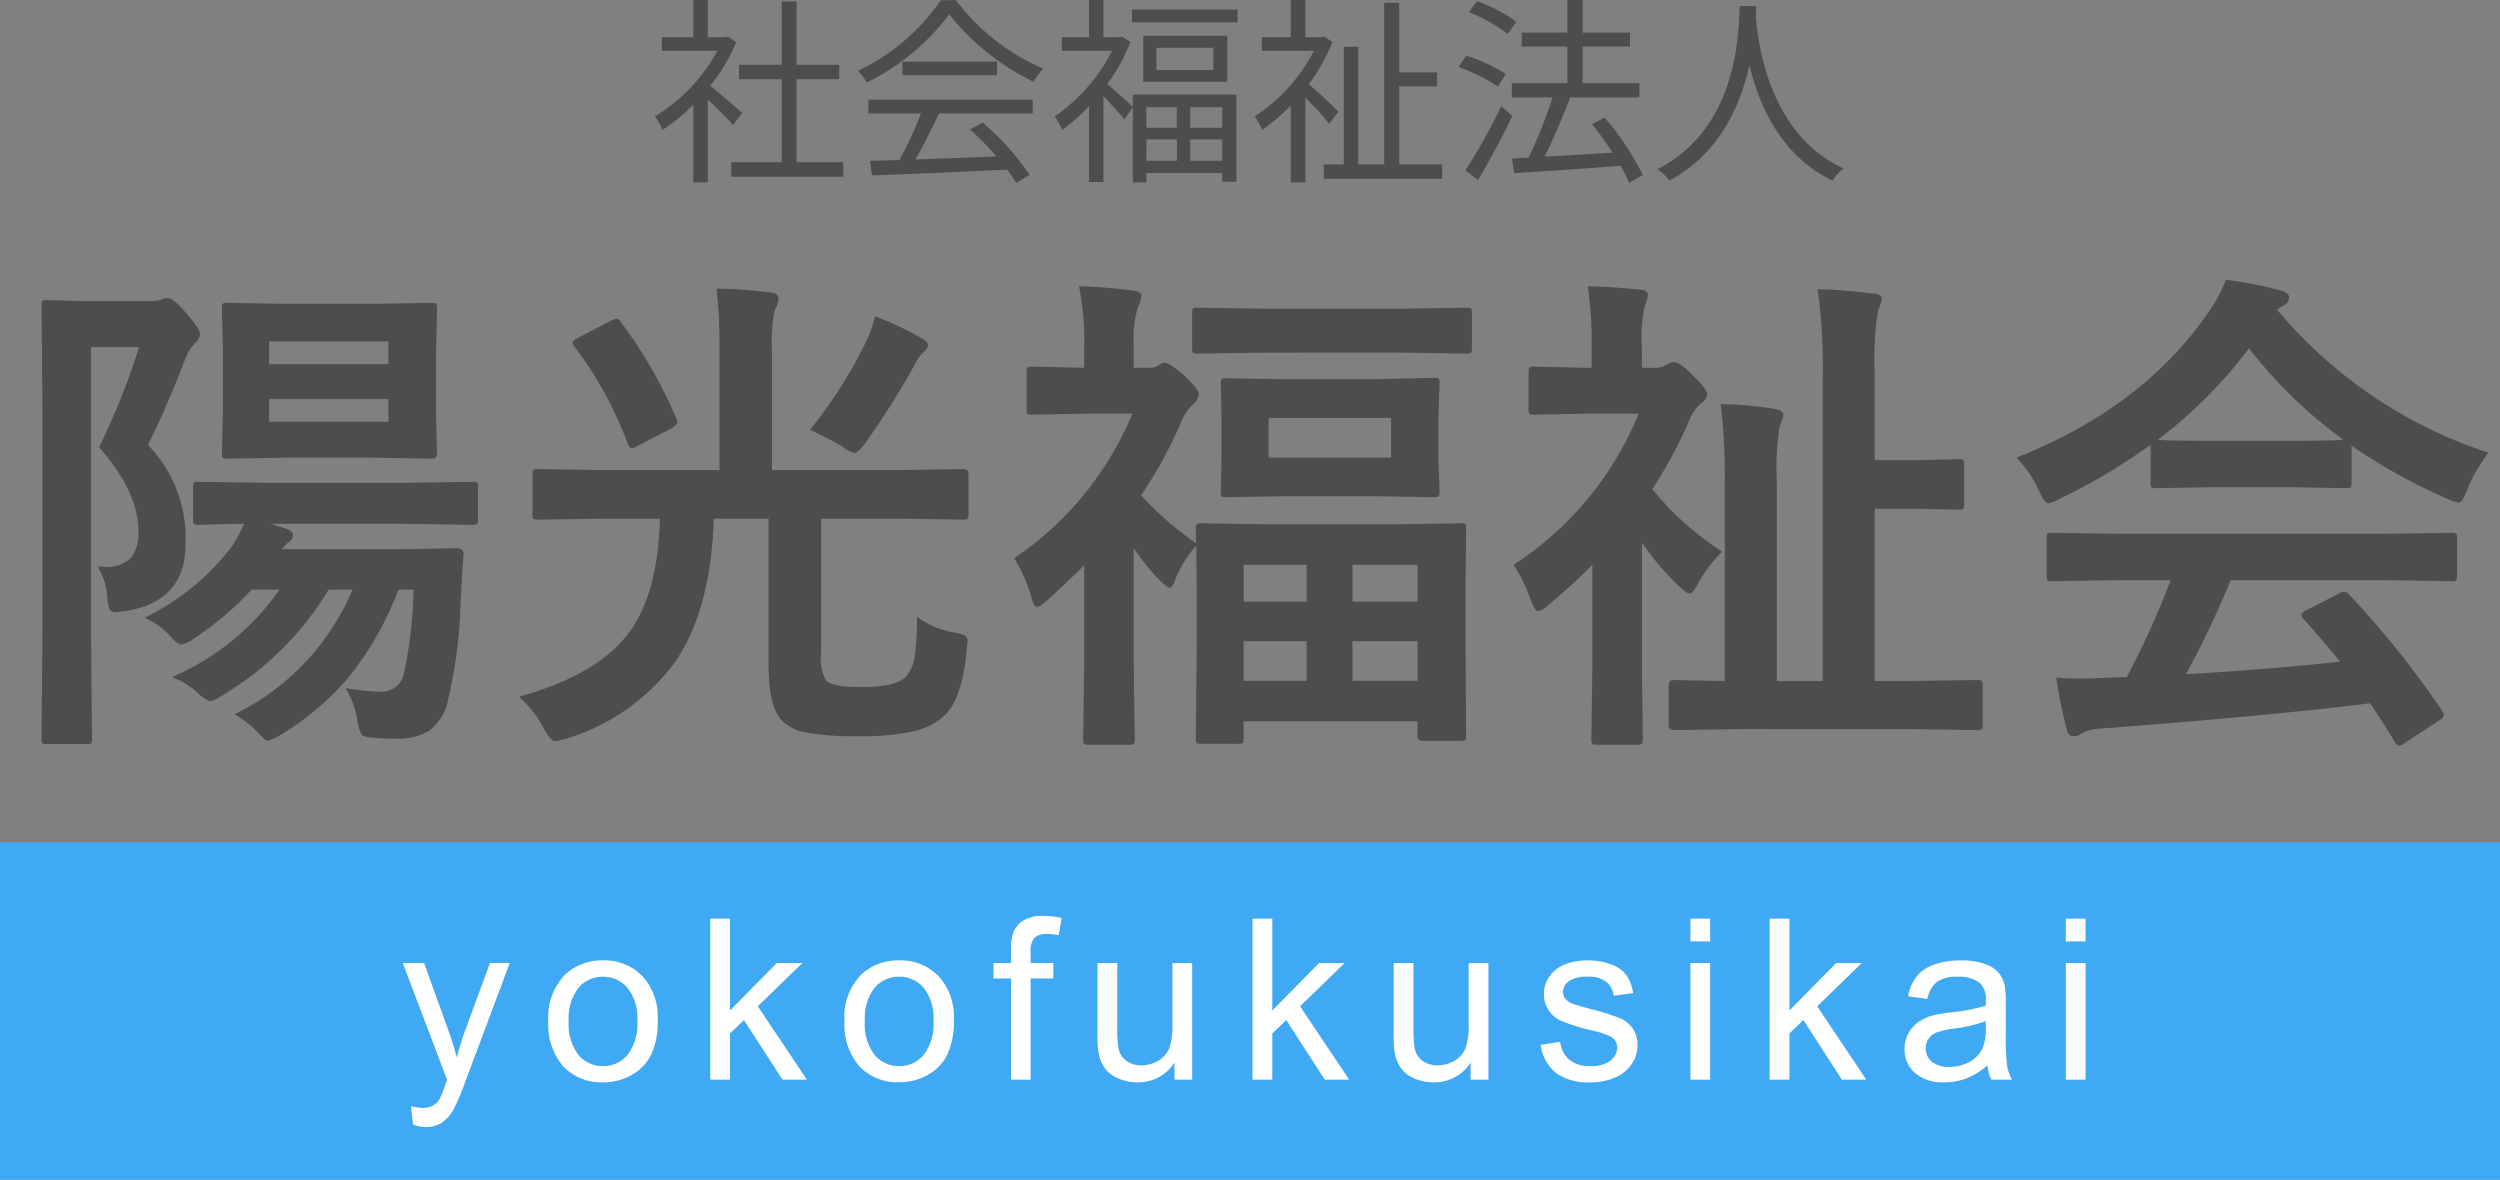
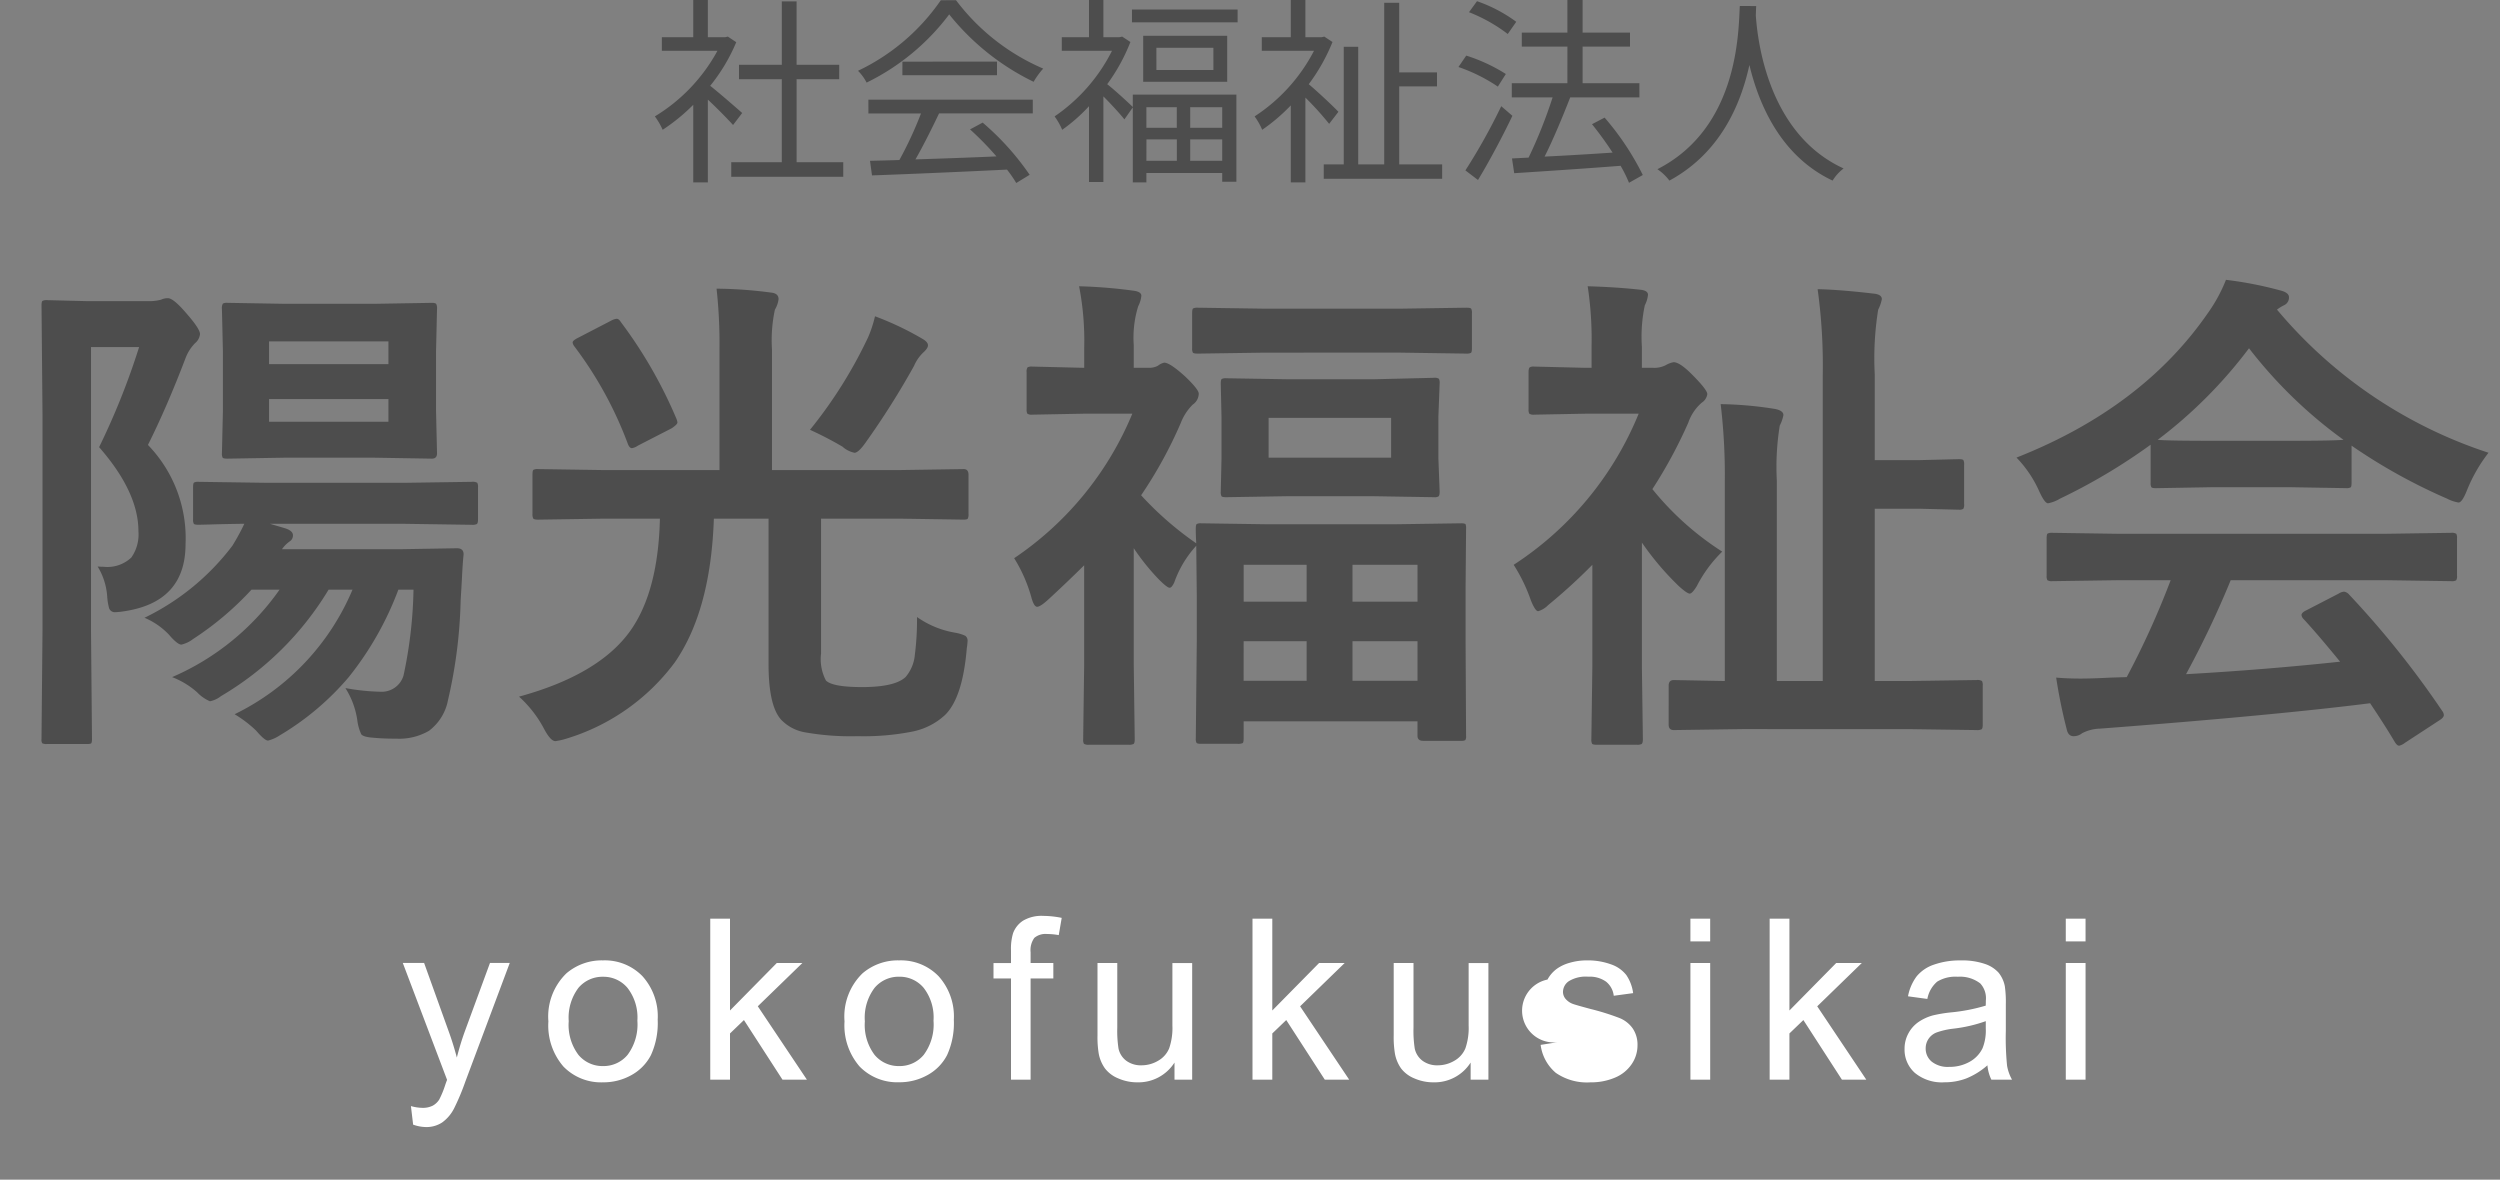
<svg xmlns="http://www.w3.org/2000/svg" width="200" height="94.376" viewBox="0 0 200 94.376">
  <rect x="0" y="0" width="200" height="94.376" fill="#808080" stroke="none" />
  <g id="グループ_313" data-name="グループ 313" transform="translate(-88 -34.624)">
    <path id="パス_785" data-name="パス 785" d="M-40.624-4.336c-.4-.352-1.808-1.584-2.56-2.176A14.377,14.377,0,0,0-41.1-10l-.672-.448-.208.048h-1.392v-2.976h-1.168V-10.4h-2.512v1.088h4.448a13.879,13.879,0,0,1-5.008,5.248,5.382,5.382,0,0,1,.624,1.072,15.108,15.108,0,0,0,2.448-2V1.216h1.168V-5.408c.72.672,1.6,1.568,2.016,2.032ZM-36.272-.4V-7.04h3.408V-8.192h-3.408v-5.072h-1.184v5.072H-40.88V-7.04h3.424V-.4H-41.5V.768h8.96V-.4Zm5.744-3.9h4.208A30.2,30.2,0,0,1-28.048-.576c-.864.032-1.664.048-2.352.064l.16,1.168C-27.5.56-23.36.384-19.44.192A10.011,10.011,0,0,1-18.7,1.264l1.072-.656a21.309,21.309,0,0,0-3.76-4.176l-1.008.544a24.589,24.589,0,0,1,2.112,2.16c-2.24.1-4.5.176-6.48.24.64-1.12,1.328-2.5,1.888-3.68h7.5v-1.1H-30.528Zm2.72-4.144V-7.36h7.568V-8.448Zm3.072-4.912A16.809,16.809,0,0,1-31.36-7.712a3.738,3.738,0,0,1,.688.944,18.3,18.3,0,0,0,6.608-5.456,19.614,19.614,0,0,0,6.752,5.392,6.373,6.373,0,0,1,.768-1.056A17.238,17.238,0,0,1-23.52-13.36ZM-5.856-4.8v1.648H-8.288V-4.8Zm3.632,1.648h-2.56V-4.8h2.56Zm-2.56,2.64V-2.224h2.56V-.512Zm-3.5-1.712h2.432V-.512H-8.288ZM-9.376-4.816c-.336-.336-1.488-1.392-2.048-1.824a14.8,14.8,0,0,0,1.856-3.376l-.656-.432-.224.048h-1.28v-2.976H-12.88V-10.4h-2.176v1.088h4.016a13.9,13.9,0,0,1-4.592,5.248,5.337,5.337,0,0,1,.608,1.072A13.436,13.436,0,0,0-12.88-4.88V1.184h1.152V-5.664c.592.592,1.344,1.408,1.68,1.84l.672-.96v6h1.088V.464h6.064v.7h1.136V-5.808H-9.376Zm6.448-2.96h-4.56V-9.552h4.56Zm-5.616-2.736v3.68h6.72v-3.68Zm-.9-2.1v1.024H-.992v-1.024ZM7.072-4.432C6.736-4.8,5.408-6.048,4.7-6.64a14.987,14.987,0,0,0,1.9-3.376l-.656-.432-.208.048H4.432v-2.976H3.264V-10.4H.944v1.088H5.12A13.88,13.88,0,0,1,.368-4.064,5.337,5.337,0,0,1,.976-2.992,14.715,14.715,0,0,0,3.264-4.944v6.16H4.432V-5.568a24.6,24.6,0,0,1,1.9,2.1ZM11.936-.224v-6.24H14.96v-1.12H11.936v-5.568h-1.2V-.224H8.656V-9.632H7.5V-.224H5.9V.928h9.472V-.224ZM21.3-11.632A11.746,11.746,0,0,0,18.16-13.28l-.64.88a12.766,12.766,0,0,1,3.1,1.744Zm-.832,4.176A13.564,13.564,0,0,0,17.3-8.928l-.624.912a13.448,13.448,0,0,1,3.152,1.568ZM20.1-4.88A48.137,48.137,0,0,1,17.232.256l1.008.768c.9-1.488,1.952-3.456,2.752-5.136ZM31.424.624a21.742,21.742,0,0,0-3.056-4.592L27.36-3.44a27.59,27.59,0,0,1,1.648,2.272c-1.888.128-3.792.24-5.44.32.7-1.392,1.456-3.216,2.048-4.736h5.536V-6.72H26.608V-9.648H30.4v-1.12H26.608v-2.608H25.392v2.608H21.744v1.12h3.648V-6.72H20.944v1.136h3.264a37.75,37.75,0,0,1-1.92,4.816L20.96-.7,21.136.48C23.344.336,26.56.128,29.648-.112a10.581,10.581,0,0,1,.672,1.36Zm7.76-13.52c-.112,2.112-.112,9.744-6.592,13.056a4.049,4.049,0,0,1,.96.912c4.048-2.192,5.7-6.048,6.4-9.248.768,3.2,2.528,7.3,6.656,9.248A3.587,3.587,0,0,1,47.488.1c-6.016-2.752-6.88-10.144-7.024-12.256.016-.272.016-.528.032-.736Z" transform="translate(188 48)" fill="#4d4d4d" />
    <path id="パス_783" data-name="パス 783" d="M-86.23-2.207A20.339,20.339,0,0,0-77.637-9.2h-2.246a24.437,24.437,0,0,1-4.668,3.945,2.463,2.463,0,0,1-.937.449q-.313,0-1-.8a5.756,5.756,0,0,0-1.953-1.348,19.415,19.415,0,0,0,7.031-5.762,17.713,17.713,0,0,0,.957-1.758q-1.562.02-2.812.059l-.859.02q-.313,0-.371-.078a.673.673,0,0,1-.059-.352V-17.4q0-.312.078-.371a.673.673,0,0,1,.352-.059l5.41.078H-67.6l5.352-.078a.712.712,0,0,1,.43.078.673.673,0,0,1,.059.352v2.578q0,.312-.1.371a.788.788,0,0,1-.391.059l-5.352-.078H-78.4l1.191.352q.645.2.645.566a.557.557,0,0,1-.234.469,2.522,2.522,0,0,0-.645.645h9.395l4.609-.078q.527,0,.527.488-.078.742-.137,2.012-.078,1.328-.1,1.7A38.685,38.685,0,0,1-64.16-.371,3.993,3.993,0,0,1-65.684,2.09a4.727,4.727,0,0,1-2.637.625A18.129,18.129,0,0,1-70.2,2.637q-.742-.059-.9-.273a3.8,3.8,0,0,1-.312-1.094,6.486,6.486,0,0,0-.957-2.6,17.435,17.435,0,0,0,2.813.293,1.818,1.818,0,0,0,1.836-1.289,35.357,35.357,0,0,0,.8-6.875h-1.211a25.451,25.451,0,0,1-3.984,7.012A21.8,21.8,0,0,1-77.6,2.441a3.089,3.089,0,0,1-.957.43q-.273,0-.957-.8A9.606,9.606,0,0,0-81.23.762,19.488,19.488,0,0,0-71.8-9.2h-1.914A24.637,24.637,0,0,1-82.324-.684a2.07,2.07,0,0,1-.879.41A3.1,3.1,0,0,1-84.238-1,6.573,6.573,0,0,0-86.23-2.207Zm-1.934-18.574a10.721,10.721,0,0,1,3.008,7.93q0,4.629-4.883,5.371a5.483,5.483,0,0,1-.723.078.484.484,0,0,1-.508-.312,4.845,4.845,0,0,1-.156-.977,5.266,5.266,0,0,0-.762-2.363q.273.02.469.02a2.792,2.792,0,0,0,2.227-.742,3.217,3.217,0,0,0,.566-2.109q0-3.125-3.145-6.719a57.651,57.651,0,0,0,3.2-8.008h-3.848V-5.9l.078,8.652q0,.293-.078.352a.876.876,0,0,1-.352.039H-96.23a.72.72,0,0,1-.391-.059.559.559,0,0,1-.059-.332L-96.6-5.9V-23.223l-.078-8.711q0-.312.078-.371a.729.729,0,0,1,.371-.059l3.164.078h5.156a3.58,3.58,0,0,0,.8-.117,1.208,1.208,0,0,1,.547-.117q.449,0,1.523,1.27Q-84-30.059-84-29.648a1.087,1.087,0,0,1-.391.723,3.4,3.4,0,0,0-.762,1.191Q-86.641-23.828-88.164-20.781ZM-70.117-32.07l4.668-.078q.293,0,.352.1a.788.788,0,0,1,.059.391l-.078,3.34v4.844l.078,3.359q0,.43-.41.43l-4.668-.078h-7.09l-4.59.078q-.332,0-.391-.078a.673.673,0,0,1-.059-.352l.078-3.359V-28.32l-.078-3.34a.712.712,0,0,1,.078-.43.729.729,0,0,1,.371-.059l4.59.078Zm-8.359,3.008v1.816h9.551v-1.816Zm9.551,6.426v-1.816h-9.551v1.816Zm17.09,7.754-5.117.078q-.332,0-.391-.1a.729.729,0,0,1-.059-.371V-18.4q0-.332.078-.391a.729.729,0,0,1,.371-.059l5.117.078h9.395v-9.648a40.41,40.41,0,0,0-.234-4.863,35.009,35.009,0,0,1,4.355.313q.605.059.605.527a2.124,2.124,0,0,1-.293.84,11.7,11.7,0,0,0-.234,3.184v9.648h10.215l5.117-.078q.391,0,.391.449v3.125a.788.788,0,0,1-.059.391q-.059.078-.332.078l-5.117-.078h-6.289v10.8a3.674,3.674,0,0,0,.391,2.148q.527.527,2.891.527,2.617,0,3.477-.8a3.153,3.153,0,0,0,.742-1.758,22.332,22.332,0,0,0,.176-3.047,7.425,7.425,0,0,0,3.027,1.25,3.224,3.224,0,0,1,.84.254.479.479,0,0,1,.176.43,3.909,3.909,0,0,1-.059.547q-.332,4-1.758,5.371a5.4,5.4,0,0,1-2.578,1.309,19.949,19.949,0,0,1-4.375.371,20.93,20.93,0,0,1-4.258-.312A3.456,3.456,0,0,1-37.48,1.23Q-38.516.137-38.516-3.242V-14.883h-4.375Q-43.145-7.5-46.035-3.359a16.905,16.905,0,0,1-8.652,6.074,5.336,5.336,0,0,1-.879.2q-.391,0-.918-1A9.343,9.343,0,0,0-58.477-.645Q-52.07-2.4-49.57-5.918q2.227-3.145,2.363-8.965ZM-35.2-21.992a36.473,36.473,0,0,0,4.648-7.4A9.788,9.788,0,0,0-30-31.074a24.181,24.181,0,0,1,3.789,1.8q.449.254.449.527,0,.234-.391.586a3.238,3.238,0,0,0-.723,1.055,64.714,64.714,0,0,1-3.887,6.152q-.566.8-.879.8a2.062,2.062,0,0,1-.957-.488A28.489,28.489,0,0,0-35.2-21.992Zm-15.156-8.652a36.581,36.581,0,0,1,4.473,7.773,1.076,1.076,0,0,1,.078.293q0,.156-.469.469l-2.7,1.387a1.163,1.163,0,0,1-.469.2q-.2,0-.332-.352a30.6,30.6,0,0,0-4.277-7.793.611.611,0,0,1-.137-.312q0-.156.43-.371l2.637-1.367a1.206,1.206,0,0,1,.449-.156Q-50.508-30.879-50.352-30.645ZM-4.1-24.883A1.083,1.083,0,0,1-4.59-24a4.228,4.228,0,0,0-.957,1.484,34.982,34.982,0,0,1-3.164,5.762A26.111,26.111,0,0,0-4.3-12.91q-.039-.684-.039-1.152,0-.332.078-.391a.673.673,0,0,1,.352-.059l5.313.078H11.563l5.313-.078q.313,0,.371.078a.956.956,0,0,1,.039.371l-.039,4.707v4.277l.039,7.559a.61.61,0,0,1-.059.352.673.673,0,0,1-.352.059H13.848q-.449,0-.449-.41V1.328H-.508V2.7q0,.312-.078.371a.861.861,0,0,1-.391.059h-2.93q-.313,0-.371-.078A.673.673,0,0,1-4.336,2.7L-4.258-5V-8.77L-4.3-12.715a8.543,8.543,0,0,0-1.758,2.93q-.2.43-.371.43-.2,0-.879-.684A18.191,18.191,0,0,1-9.3-12.52v9.355l.078,5.938q0,.312-.1.371a.788.788,0,0,1-.391.059h-3.164a.664.664,0,0,1-.41-.078.673.673,0,0,1-.059-.352l.078-5.937v-7.988Q-14.668-9.766-16.152-8.4q-.625.566-.879.566-.234,0-.43-.645a11.944,11.944,0,0,0-1.406-3.242A25.83,25.83,0,0,0-9.414-23.281H-13.3l-4.121.078a.618.618,0,0,1-.391-.078.673.673,0,0,1-.059-.352V-26.6a.618.618,0,0,1,.078-.391.729.729,0,0,1,.371-.059l4.16.1v-1.641a22.759,22.759,0,0,0-.41-4.883,38.951,38.951,0,0,1,4.336.352q.645.078.645.41a2.355,2.355,0,0,1-.254.84A8.485,8.485,0,0,0-9.3-28.77v1.816h1.191a1.4,1.4,0,0,0,.762-.176,1.165,1.165,0,0,1,.488-.234q.449,0,1.68,1.113Q-4.1-25.215-4.1-24.883ZM8.2-1.914h5.2V-5.078H8.2Zm-8.711,0H4.531V-5.078H-.508ZM13.4-11.191H8.2v2.949h5.2Zm-13.906,0v2.949H4.531v-2.949ZM9.922-26.035l4.8-.117a.618.618,0,0,1,.391.078.729.729,0,0,1,.059.371l-.1,2.637v3.379l.1,2.637q0,.332-.1.391a.61.61,0,0,1-.352.059l-4.8-.078H2.891l-4.8.078q-.312,0-.371-.078a.729.729,0,0,1-.059-.371l.059-2.6v-3.379l-.059-2.637q0-.332.078-.391a.673.673,0,0,1,.352-.059l4.8.078Zm1.367,6.27v-3.184h-9.8v3.184Zm-10.117-8.4-5.332.078q-.352,0-.41-.078a.673.673,0,0,1-.059-.352v-2.793q0-.332.078-.391a.788.788,0,0,1,.391-.059l5.332.078h10.84l5.273-.078q.352,0,.41.078a.729.729,0,0,1,.059.371v2.793q0,.313-.078.371a.788.788,0,0,1-.391.059l-5.273-.078Zm38.2,30.117-5.469.078q-.41,0-.41-.43V-1.523q0-.449.41-.449l4.082.078v-16a47.86,47.86,0,0,0-.332-6.152,29.806,29.806,0,0,1,4.375.391q.645.137.645.488a3.1,3.1,0,0,1-.293.84,20.77,20.77,0,0,0-.234,4.395V-1.895H45.82V-26.367a44.53,44.53,0,0,0-.41-6.875q1.8.039,4.453.352.684.059.684.449a3.1,3.1,0,0,1-.293.84,24.605,24.605,0,0,0-.273,5.2v6.836H53.5l3.2-.078q.312,0,.371.078a.729.729,0,0,1,.059.371v3.145a.635.635,0,0,1-.068.381.587.587,0,0,1-.361.068l-3.2-.078H49.98V-1.895H52.7l5.43-.078a.712.712,0,0,1,.43.078.729.729,0,0,1,.059.371V1.6q0,.313-.1.371a.788.788,0,0,1-.391.059L52.7,1.953ZM21.094-11.191a26.225,26.225,0,0,0,10-12.09H26.855l-4.121.078a.618.618,0,0,1-.391-.078.673.673,0,0,1-.059-.352V-26.6q0-.313.1-.391a.61.61,0,0,1,.352-.059l4.121.1h.469v-1.758a27.909,27.909,0,0,0-.312-4.766q2.227.059,4.18.273.645.059.645.41a2.355,2.355,0,0,1-.254.84,12.125,12.125,0,0,0-.234,3.32v1.68h.879a2.012,2.012,0,0,0,1.035-.215,1.886,1.886,0,0,1,.625-.234q.488,0,1.445.957,1.25,1.25,1.25,1.6a.989.989,0,0,1-.449.684,3.737,3.737,0,0,0-1.074,1.6,37.837,37.837,0,0,1-2.871,5.313,23.305,23.305,0,0,0,5.586,5,10.646,10.646,0,0,0-2.031,2.754q-.371.605-.566.605-.215,0-.879-.605a22.655,22.655,0,0,1-2.949-3.477v10l.078,5.723q0,.312-.1.391a.788.788,0,0,1-.391.059h-3.2q-.313,0-.371-.078a.729.729,0,0,1-.059-.371l.078-5.723v-8.223a44.5,44.5,0,0,1-3.535,3.223,1.818,1.818,0,0,1-.8.488q-.234,0-.586-.879A13.391,13.391,0,0,0,21.094-11.191Zm48.4,1.23L64.2-9.883a.664.664,0,0,1-.41-.078.673.673,0,0,1-.059-.352V-13.32q0-.312.078-.371a.788.788,0,0,1,.391-.059l5.293.078H90.8l5.293-.078a.664.664,0,0,1,.41.078.673.673,0,0,1,.059.352v3.008a.587.587,0,0,1-.068.361.686.686,0,0,1-.4.068L90.8-9.961H78.457a76.241,76.241,0,0,1-3.574,7.52q6.25-.352,12.324-1-1.836-2.246-2.91-3.4a.551.551,0,0,1-.176-.332q0-.2.41-.391L87.09-8.887a.962.962,0,0,1,.43-.156.643.643,0,0,1,.41.234,73.77,73.77,0,0,1,7.441,9.3.619.619,0,0,1,.137.332q0,.2-.332.41L92.4,3.047a1.208,1.208,0,0,1-.469.234q-.156,0-.332-.273Q90.8,1.66,89.609-.117q-7.754.977-21.6,2.031a3.253,3.253,0,0,0-1.445.371,1.062,1.062,0,0,1-.684.234q-.43,0-.547-.566a41.888,41.888,0,0,1-.84-4.121q.918.078,1.934.078.977,0,2.422-.078l1.289-.039a67.238,67.238,0,0,0,3.516-7.754Zm29.59-10.2a12.548,12.548,0,0,0-1.719,2.988q-.391,1-.684,1a3.13,3.13,0,0,1-.918-.312,45.118,45.118,0,0,1-7.637-4.238v2.969q0,.313-.078.371a.673.673,0,0,1-.352.059L83.164-17.4H77.012l-4.531.078q-.313,0-.371-.078a.673.673,0,0,1-.059-.352V-20.8A46.311,46.311,0,0,1,64.8-16.484a2.877,2.877,0,0,1-.957.371q-.273,0-.723-1a9.314,9.314,0,0,0-1.8-2.656q10.1-3.984,15.352-11.621a12.486,12.486,0,0,0,1.406-2.6,30.239,30.239,0,0,1,4.316.84q.723.176.723.547a.668.668,0,0,1-.391.645,3.222,3.222,0,0,0-.566.352A37.087,37.087,0,0,0,99.082-20.156ZM72.617-21.191q.7.078,4.395.078h6.152q3.437,0,4.316-.078a36.654,36.654,0,0,1-7.559-7.324A37.078,37.078,0,0,1,72.617-21.191Z" transform="translate(188 91)" fill="#4d4d4d" />
-     <rect id="長方形_1" data-name="長方形 1" width="200" height="27" transform="translate(88 102)" fill="#3fa9f3" />
-     <path id="パス_784" data-name="パス 784" d="M-66.95,3.595l-.176-1.485a3.526,3.526,0,0,0,.905.141,1.737,1.737,0,0,0,.844-.176,1.437,1.437,0,0,0,.519-.492A7.76,7.76,0,0,0-64.375.4q.044-.132.141-.387l-3.542-9.352h1.705l1.942,5.405q.378,1.028.677,2.162a21.286,21.286,0,0,1,.65-2.127l2-5.44h1.582L-62.775.158a18.632,18.632,0,0,1-.888,2.118,3.124,3.124,0,0,1-.967,1.147,2.284,2.284,0,0,1-1.3.365A3.168,3.168,0,0,1-66.95,3.595Zm10.821-8.262a4.811,4.811,0,0,1,1.441-3.841,4.343,4.343,0,0,1,2.936-1.037,4.188,4.188,0,0,1,3.146,1.261A4.8,4.8,0,0,1-47.384-4.8a6.175,6.175,0,0,1-.541,2.834A3.826,3.826,0,0,1-49.5-.36a4.58,4.58,0,0,1-2.254.571A4.2,4.2,0,0,1-54.92-1.046,5.02,5.02,0,0,1-56.129-4.667Zm1.626,0a3.976,3.976,0,0,0,.782,2.685,2.507,2.507,0,0,0,1.969.892,2.493,2.493,0,0,0,1.96-.9A4.07,4.07,0,0,0-49.01-4.72,3.856,3.856,0,0,0-49.8-7.343a2.5,2.5,0,0,0-1.956-.892,2.513,2.513,0,0,0-1.969.888A3.958,3.958,0,0,0-54.5-4.667ZM-43.18,0V-12.885H-41.6v7.348l3.744-3.8h2.048l-3.568,3.463L-35.446,0H-37.4l-3.085-4.772L-41.6-3.7V0Zm10.742-4.667A4.811,4.811,0,0,1-31-8.508a4.343,4.343,0,0,1,2.936-1.037,4.188,4.188,0,0,1,3.146,1.261A4.8,4.8,0,0,1-23.693-4.8a6.175,6.175,0,0,1-.541,2.834,3.826,3.826,0,0,1-1.573,1.6,4.58,4.58,0,0,1-2.254.571,4.2,4.2,0,0,1-3.168-1.257A5.02,5.02,0,0,1-32.438-4.667Zm1.626,0a3.976,3.976,0,0,0,.782,2.685,2.507,2.507,0,0,0,1.969.892,2.493,2.493,0,0,0,1.96-.9,4.07,4.07,0,0,0,.782-2.733,3.856,3.856,0,0,0-.787-2.624,2.5,2.5,0,0,0-1.956-.892,2.513,2.513,0,0,0-1.969.888A3.958,3.958,0,0,0-30.812-4.667ZM-19.12,0V-8.1h-1.4v-1.23h1.4v-.993a4.349,4.349,0,0,1,.167-1.4,2.023,2.023,0,0,1,.8-1,2.9,2.9,0,0,1,1.613-.382,7.744,7.744,0,0,1,1.477.158l-.237,1.38a5.309,5.309,0,0,0-.932-.088,1.386,1.386,0,0,0-1.02.308,1.667,1.667,0,0,0-.3,1.151v.861h1.819V-8.1h-1.819V0ZM-6.04,0V-1.371A3.416,3.416,0,0,1-9,.211a3.774,3.774,0,0,1-1.542-.316,2.541,2.541,0,0,1-1.063-.8A2.981,2.981,0,0,1-12.1-2.074a8.033,8.033,0,0,1-.1-1.477V-9.334h1.582v5.177a9.225,9.225,0,0,0,.1,1.67,1.65,1.65,0,0,0,.633.98,1.961,1.961,0,0,0,1.2.356A2.6,2.6,0,0,0-7.35-1.516a2.028,2.028,0,0,0,.883-.993,4.984,4.984,0,0,0,.259-1.824v-5h1.582V0ZM.2,0V-12.885H1.784v7.348l3.744-3.8H7.576L4.008-5.871,7.937,0H5.985L2.9-4.772,1.784-3.7V0ZM17.651,0V-1.371A3.416,3.416,0,0,1,14.689.211a3.774,3.774,0,0,1-1.542-.316,2.541,2.541,0,0,1-1.063-.8,2.981,2.981,0,0,1-.488-1.173,8.033,8.033,0,0,1-.1-1.477V-9.334H13.08v5.177a9.225,9.225,0,0,0,.1,1.67,1.65,1.65,0,0,0,.633.98,1.961,1.961,0,0,0,1.2.356,2.6,2.6,0,0,0,1.336-.365,2.028,2.028,0,0,0,.883-.993,4.984,4.984,0,0,0,.259-1.824v-5h1.582V0Zm5.6-2.786,1.564-.246a2.187,2.187,0,0,0,.734,1.441,2.558,2.558,0,0,0,1.683.5,2.473,2.473,0,0,0,1.617-.444,1.327,1.327,0,0,0,.527-1.042.961.961,0,0,0-.466-.844,6.861,6.861,0,0,0-1.617-.536,14.757,14.757,0,0,1-2.413-.76,2.337,2.337,0,0,1-1.02-.888,2.352,2.352,0,0,1-.347-1.252A2.4,2.4,0,0,1,23.8-8.011a2.561,2.561,0,0,1,.778-.883,3.261,3.261,0,0,1,1.006-.461,4.786,4.786,0,0,1,1.367-.189,5.4,5.4,0,0,1,1.929.316,2.624,2.624,0,0,1,1.226.857,3.349,3.349,0,0,1,.545,1.446L29.1-6.715a1.692,1.692,0,0,0-.611-1.125,2.234,2.234,0,0,0-1.428-.4,2.586,2.586,0,0,0-1.556.36,1.049,1.049,0,0,0-.466.844.873.873,0,0,0,.193.554,1.4,1.4,0,0,0,.606.422q.237.088,1.4.4a19.454,19.454,0,0,1,2.342.734,2.376,2.376,0,0,1,1.042.831A2.318,2.318,0,0,1,31-2.742a2.656,2.656,0,0,1-.461,1.49A2.982,2.982,0,0,1,29.21-.171a4.847,4.847,0,0,1-1.969.382,4.386,4.386,0,0,1-2.773-.756A3.515,3.515,0,0,1,23.251-2.786Zm11.982-8.279v-1.819h1.582v1.819ZM35.233,0V-9.334h1.582V0Zm6.339,0V-12.885h1.582v7.348l3.744-3.8h2.048L45.378-5.871,49.306,0H47.355L44.27-4.772,43.154-3.7V0ZM58.994-1.151A5.891,5.891,0,0,1,57.3-.1a4.889,4.889,0,0,1-1.745.308,3.393,3.393,0,0,1-2.364-.751,2.48,2.48,0,0,1-.826-1.92,2.554,2.554,0,0,1,.312-1.252,2.583,2.583,0,0,1,.817-.91,3.844,3.844,0,0,1,1.138-.519,11.3,11.3,0,0,1,1.406-.237,14.46,14.46,0,0,0,2.821-.545q.009-.325.009-.413A1.747,1.747,0,0,0,58.423-7.7a2.648,2.648,0,0,0-1.8-.536,2.794,2.794,0,0,0-1.648.391,2.39,2.39,0,0,0-.787,1.384l-1.547-.211a3.833,3.833,0,0,1,.694-1.6,3.043,3.043,0,0,1,1.4-.94,6.233,6.233,0,0,1,2.118-.33,5.606,5.606,0,0,1,1.942.281,2.559,2.559,0,0,1,1.1.708,2.488,2.488,0,0,1,.492,1.077,8.908,8.908,0,0,1,.079,1.459v2.109a22.389,22.389,0,0,0,.1,2.791A3.521,3.521,0,0,0,60.963,0H59.31A3.354,3.354,0,0,1,58.994-1.151Zm-.132-3.533a11.607,11.607,0,0,1-2.584.6,5.977,5.977,0,0,0-1.38.316,1.376,1.376,0,0,0-.624.514,1.351,1.351,0,0,0-.22.751,1.347,1.347,0,0,0,.479,1.055,2.061,2.061,0,0,0,1.4.422,3.263,3.263,0,0,0,1.626-.4,2.463,2.463,0,0,0,1.046-1.094A3.822,3.822,0,0,0,58.862-4.1Zm6.4-6.381v-1.819h1.582v1.819ZM65.263,0V-9.334h1.582V0Z" transform="translate(188 121)" fill="#fff" />
+     <path id="パス_784" data-name="パス 784" d="M-66.95,3.595l-.176-1.485a3.526,3.526,0,0,0,.905.141,1.737,1.737,0,0,0,.844-.176,1.437,1.437,0,0,0,.519-.492A7.76,7.76,0,0,0-64.375.4q.044-.132.141-.387l-3.542-9.352h1.705l1.942,5.405q.378,1.028.677,2.162a21.286,21.286,0,0,1,.65-2.127l2-5.44h1.582L-62.775.158a18.632,18.632,0,0,1-.888,2.118,3.124,3.124,0,0,1-.967,1.147,2.284,2.284,0,0,1-1.3.365A3.168,3.168,0,0,1-66.95,3.595Zm10.821-8.262a4.811,4.811,0,0,1,1.441-3.841,4.343,4.343,0,0,1,2.936-1.037,4.188,4.188,0,0,1,3.146,1.261A4.8,4.8,0,0,1-47.384-4.8a6.175,6.175,0,0,1-.541,2.834A3.826,3.826,0,0,1-49.5-.36a4.58,4.58,0,0,1-2.254.571A4.2,4.2,0,0,1-54.92-1.046,5.02,5.02,0,0,1-56.129-4.667Zm1.626,0a3.976,3.976,0,0,0,.782,2.685,2.507,2.507,0,0,0,1.969.892,2.493,2.493,0,0,0,1.96-.9A4.07,4.07,0,0,0-49.01-4.72,3.856,3.856,0,0,0-49.8-7.343a2.5,2.5,0,0,0-1.956-.892,2.513,2.513,0,0,0-1.969.888A3.958,3.958,0,0,0-54.5-4.667ZM-43.18,0V-12.885H-41.6v7.348l3.744-3.8h2.048l-3.568,3.463L-35.446,0H-37.4l-3.085-4.772L-41.6-3.7V0Zm10.742-4.667A4.811,4.811,0,0,1-31-8.508a4.343,4.343,0,0,1,2.936-1.037,4.188,4.188,0,0,1,3.146,1.261A4.8,4.8,0,0,1-23.693-4.8a6.175,6.175,0,0,1-.541,2.834,3.826,3.826,0,0,1-1.573,1.6,4.58,4.58,0,0,1-2.254.571,4.2,4.2,0,0,1-3.168-1.257A5.02,5.02,0,0,1-32.438-4.667Zm1.626,0a3.976,3.976,0,0,0,.782,2.685,2.507,2.507,0,0,0,1.969.892,2.493,2.493,0,0,0,1.96-.9,4.07,4.07,0,0,0,.782-2.733,3.856,3.856,0,0,0-.787-2.624,2.5,2.5,0,0,0-1.956-.892,2.513,2.513,0,0,0-1.969.888A3.958,3.958,0,0,0-30.812-4.667ZM-19.12,0V-8.1h-1.4v-1.23h1.4v-.993a4.349,4.349,0,0,1,.167-1.4,2.023,2.023,0,0,1,.8-1,2.9,2.9,0,0,1,1.613-.382,7.744,7.744,0,0,1,1.477.158l-.237,1.38a5.309,5.309,0,0,0-.932-.088,1.386,1.386,0,0,0-1.02.308,1.667,1.667,0,0,0-.3,1.151v.861h1.819V-8.1h-1.819V0ZM-6.04,0V-1.371A3.416,3.416,0,0,1-9,.211a3.774,3.774,0,0,1-1.542-.316,2.541,2.541,0,0,1-1.063-.8A2.981,2.981,0,0,1-12.1-2.074a8.033,8.033,0,0,1-.1-1.477V-9.334h1.582v5.177a9.225,9.225,0,0,0,.1,1.67,1.65,1.65,0,0,0,.633.98,1.961,1.961,0,0,0,1.2.356A2.6,2.6,0,0,0-7.35-1.516a2.028,2.028,0,0,0,.883-.993,4.984,4.984,0,0,0,.259-1.824v-5h1.582V0ZM.2,0V-12.885H1.784v7.348l3.744-3.8H7.576L4.008-5.871,7.937,0H5.985L2.9-4.772,1.784-3.7V0ZM17.651,0V-1.371A3.416,3.416,0,0,1,14.689.211a3.774,3.774,0,0,1-1.542-.316,2.541,2.541,0,0,1-1.063-.8,2.981,2.981,0,0,1-.488-1.173,8.033,8.033,0,0,1-.1-1.477V-9.334H13.08v5.177a9.225,9.225,0,0,0,.1,1.67,1.65,1.65,0,0,0,.633.98,1.961,1.961,0,0,0,1.2.356,2.6,2.6,0,0,0,1.336-.365,2.028,2.028,0,0,0,.883-.993,4.984,4.984,0,0,0,.259-1.824v-5h1.582V0Zm5.6-2.786,1.564-.246A2.4,2.4,0,0,1,23.8-8.011a2.561,2.561,0,0,1,.778-.883,3.261,3.261,0,0,1,1.006-.461,4.786,4.786,0,0,1,1.367-.189,5.4,5.4,0,0,1,1.929.316,2.624,2.624,0,0,1,1.226.857,3.349,3.349,0,0,1,.545,1.446L29.1-6.715a1.692,1.692,0,0,0-.611-1.125,2.234,2.234,0,0,0-1.428-.4,2.586,2.586,0,0,0-1.556.36,1.049,1.049,0,0,0-.466.844.873.873,0,0,0,.193.554,1.4,1.4,0,0,0,.606.422q.237.088,1.4.4a19.454,19.454,0,0,1,2.342.734,2.376,2.376,0,0,1,1.042.831A2.318,2.318,0,0,1,31-2.742a2.656,2.656,0,0,1-.461,1.49A2.982,2.982,0,0,1,29.21-.171a4.847,4.847,0,0,1-1.969.382,4.386,4.386,0,0,1-2.773-.756A3.515,3.515,0,0,1,23.251-2.786Zm11.982-8.279v-1.819h1.582v1.819ZM35.233,0V-9.334h1.582V0Zm6.339,0V-12.885h1.582v7.348l3.744-3.8h2.048L45.378-5.871,49.306,0H47.355L44.27-4.772,43.154-3.7V0ZM58.994-1.151A5.891,5.891,0,0,1,57.3-.1a4.889,4.889,0,0,1-1.745.308,3.393,3.393,0,0,1-2.364-.751,2.48,2.48,0,0,1-.826-1.92,2.554,2.554,0,0,1,.312-1.252,2.583,2.583,0,0,1,.817-.91,3.844,3.844,0,0,1,1.138-.519,11.3,11.3,0,0,1,1.406-.237,14.46,14.46,0,0,0,2.821-.545q.009-.325.009-.413A1.747,1.747,0,0,0,58.423-7.7a2.648,2.648,0,0,0-1.8-.536,2.794,2.794,0,0,0-1.648.391,2.39,2.39,0,0,0-.787,1.384l-1.547-.211a3.833,3.833,0,0,1,.694-1.6,3.043,3.043,0,0,1,1.4-.94,6.233,6.233,0,0,1,2.118-.33,5.606,5.606,0,0,1,1.942.281,2.559,2.559,0,0,1,1.1.708,2.488,2.488,0,0,1,.492,1.077,8.908,8.908,0,0,1,.079,1.459v2.109a22.389,22.389,0,0,0,.1,2.791A3.521,3.521,0,0,0,60.963,0H59.31A3.354,3.354,0,0,1,58.994-1.151Zm-.132-3.533a11.607,11.607,0,0,1-2.584.6,5.977,5.977,0,0,0-1.38.316,1.376,1.376,0,0,0-.624.514,1.351,1.351,0,0,0-.22.751,1.347,1.347,0,0,0,.479,1.055,2.061,2.061,0,0,0,1.4.422,3.263,3.263,0,0,0,1.626-.4,2.463,2.463,0,0,0,1.046-1.094A3.822,3.822,0,0,0,58.862-4.1Zm6.4-6.381v-1.819h1.582v1.819ZM65.263,0V-9.334h1.582V0Z" transform="translate(188 121)" fill="#fff" />
  </g>
</svg>